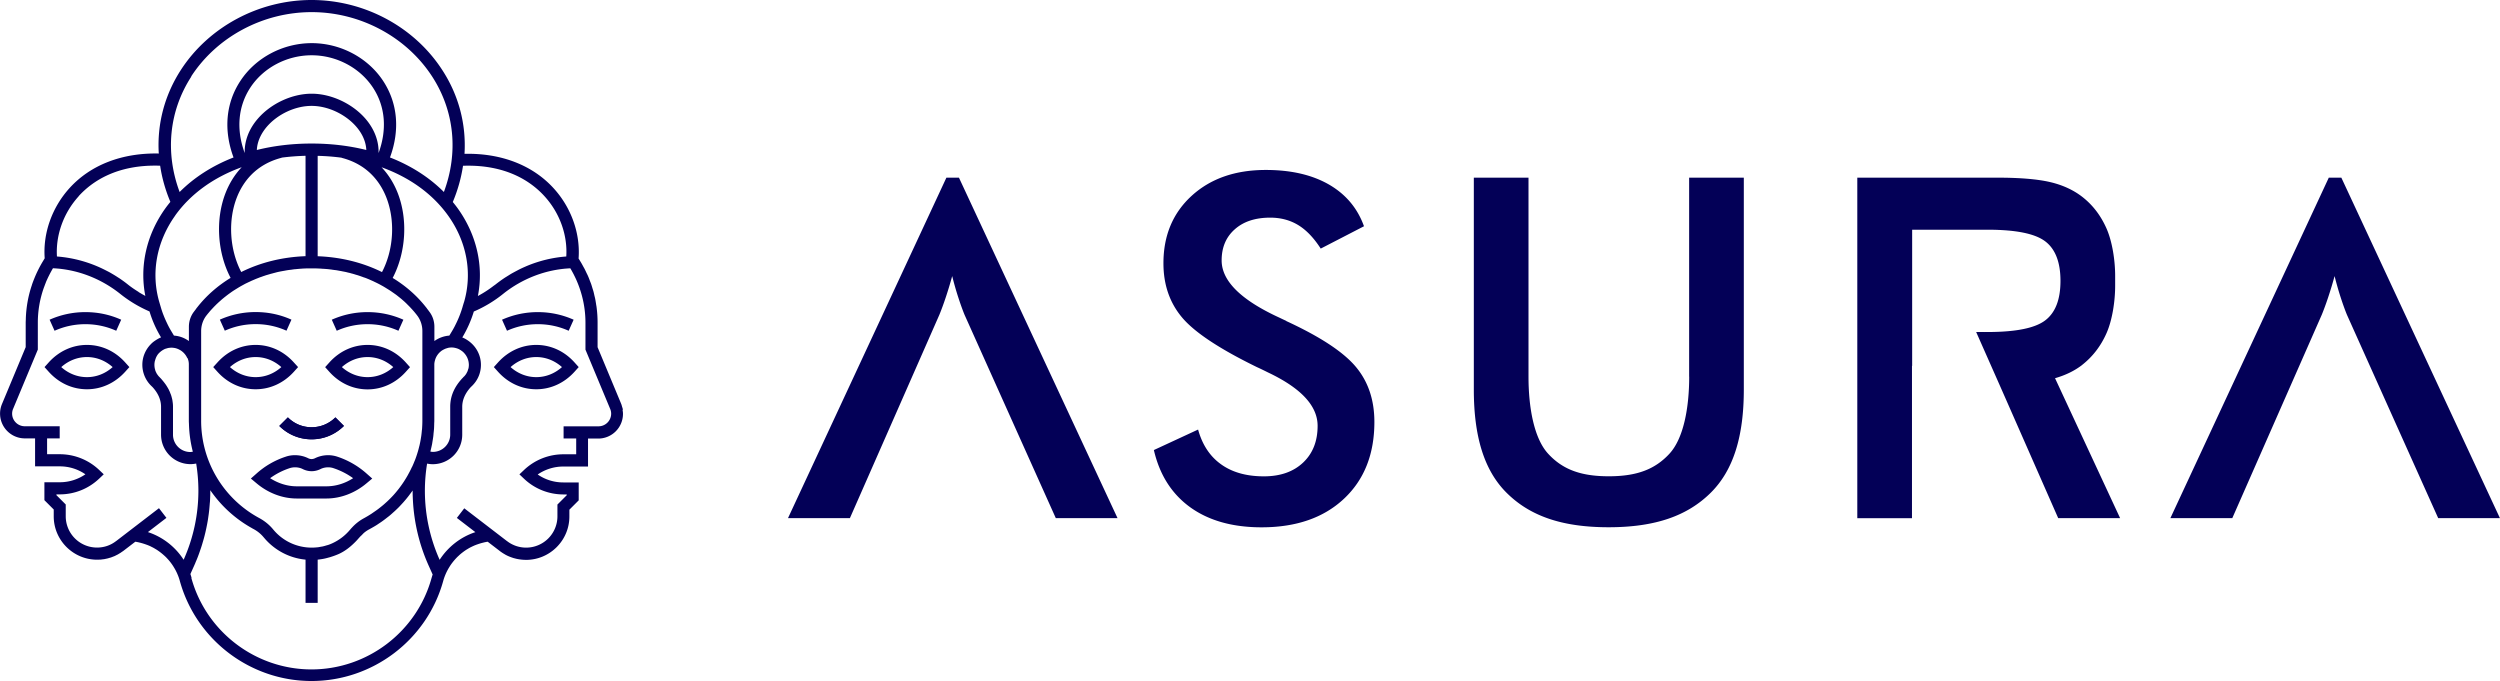
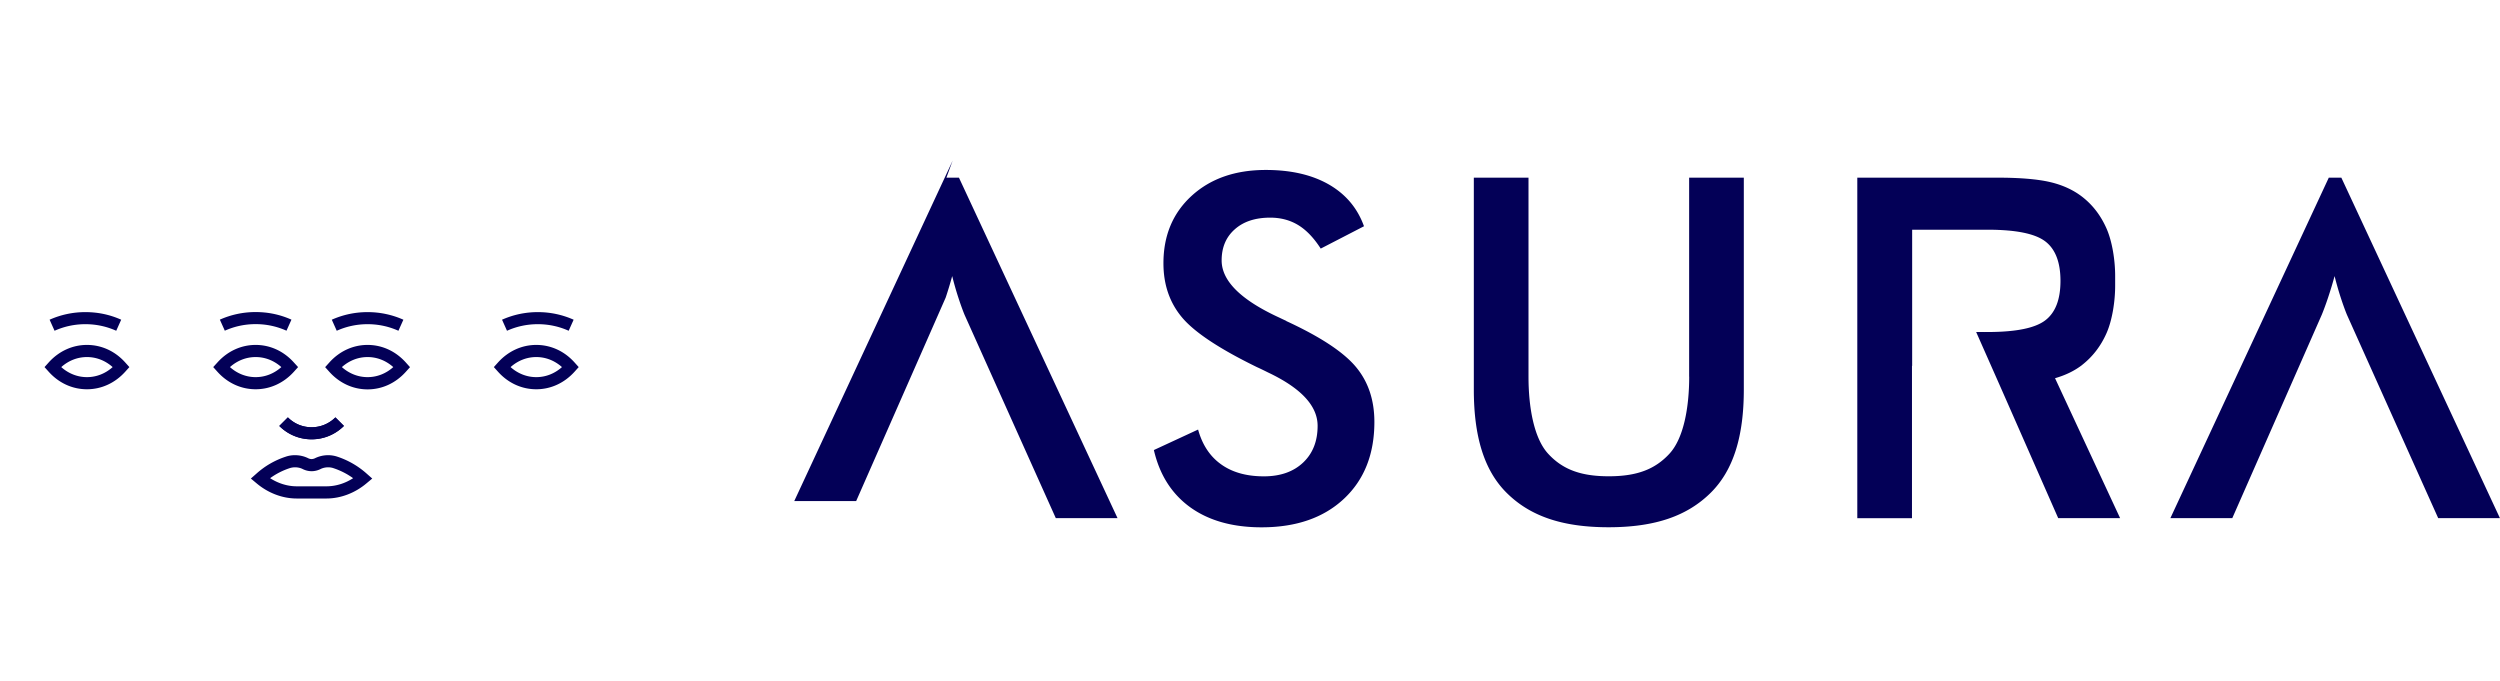
<svg xmlns="http://www.w3.org/2000/svg" id="Layer_2" data-name="Layer 2" viewBox="0 0 418.35 113.96">
  <defs>
    <style>.cls-1{fill:#030057;stroke-width:0}</style>
  </defs>
  <g id="Layer_1-2" data-name="Layer 1">
    <path d="M37.62 55.34c1.63-.73 3.36-1.1 5.16-1.1s3.53.37 5.16 1.1l.83-1.85c-1.89-.85-3.9-1.27-5.99-1.27s-4.1.43-5.99 1.27l.83 1.85Zm-23.33-1.09c1.8 0 3.53.37 5.16 1.1l.83-1.85c-1.89-.85-3.9-1.27-5.99-1.27s-4.1.43-5.99 1.27l.83 1.85c1.63-.73 3.36-1.1 5.16-1.1Zm32.44 17.03c1.45 1.45 3.37 2.24 5.41 2.24s3.96-.8 5.41-2.24l-1.43-1.43c-1.06 1.06-2.47 1.65-3.97 1.65s-2.91-.58-3.97-1.65l-1.43 1.43Zm8.19 6.92c.31 0 .61.05.9.15 1.17.39 2.27.95 3.27 1.67-1.37.89-2.92 1.36-4.46 1.36h-4.97c-1.54 0-3.09-.48-4.46-1.36 1-.73 2.1-1.29 3.28-1.68.28-.09.58-.14.89-.14.46 0 .91.1 1.28.29.46.23.97.36 1.5.36.51 0 1.03-.13 1.47-.35.39-.2.84-.3 1.3-.3m0-2.03c-.76 0-1.52.17-2.21.51-.18.09-.38.14-.57.14-.19 0-.39-.05-.57-.14-.68-.34-1.45-.51-2.21-.51-.52 0-1.05.08-1.54.25a13.72 13.72 0 0 0-4.89 2.82l-.95.84.97.81c1.88 1.58 4.26 2.53 6.7 2.53h4.97c2.44 0 4.82-.95 6.7-2.53l.97-.81-.95-.84a13.958 13.958 0 0 0-4.89-2.82c-.49-.16-1.01-.25-1.54-.25Zm6.59-21.92c1.8 0 3.53.37 5.16 1.1l.83-1.85c-1.89-.84-3.9-1.27-5.99-1.27s-4.1.43-5.99 1.27l.83 1.85c1.63-.73 3.36-1.1 5.16-1.1Zm-18.73 5.5c1.58 0 3.08.59 4.3 1.68-1.22 1.09-2.72 1.68-4.3 1.68s-3.08-.59-4.3-1.68c1.22-1.09 2.72-1.68 4.3-1.68m0-2.03c-2.42 0-4.69 1.04-6.39 2.93l-.71.78.71.79c1.7 1.89 3.97 2.92 6.39 2.92s4.69-1.04 6.39-2.92l.71-.79-.71-.78c-1.7-1.89-3.97-2.93-6.39-2.93Zm-28.23 2.03c1.58 0 3.08.59 4.3 1.68-1.22 1.09-2.72 1.68-4.3 1.68s-3.08-.59-4.3-1.68c1.22-1.09 2.72-1.68 4.3-1.68m0-2.03c-2.42 0-4.69 1.04-6.39 2.92l-.71.79.71.79c1.7 1.89 3.97 2.92 6.39 2.92s4.69-1.04 6.39-2.92l.71-.79-.71-.79c-1.7-1.89-3.97-2.92-6.39-2.92Zm46.96 2.03c1.58 0 3.08.59 4.3 1.68-1.22 1.09-2.72 1.68-4.3 1.68s-3.08-.59-4.3-1.68c1.22-1.09 2.72-1.68 4.3-1.68m0-2.03c-2.42 0-4.69 1.04-6.39 2.93l-.71.79.71.79c1.7 1.89 3.97 2.93 6.39 2.93s4.69-1.04 6.39-2.93l.71-.79-.71-.79c-1.7-1.89-3.97-2.93-6.39-2.93Zm28.23 2.03c1.58 0 3.08.59 4.3 1.68-1.22 1.09-2.72 1.68-4.3 1.68s-3.08-.59-4.3-1.68c1.22-1.09 2.72-1.68 4.3-1.68m0-2.03c-2.42 0-4.69 1.04-6.39 2.92l-.71.79.71.79c1.7 1.89 3.97 2.92 6.39 2.92s4.69-1.04 6.39-2.92l.71-.79-.71-.79c-1.7-1.89-3.97-2.92-6.39-2.92Zm.26-3.47c1.8 0 3.53.37 5.16 1.1l.83-1.85c-1.89-.84-3.9-1.27-5.99-1.27s-4.1.43-5.99 1.27l.83 1.85c1.63-.73 3.36-1.1 5.16-1.1Z" class="cls-1" />
-     <path d="M104.22 68.58v-.04c0-.05 0-.1-.02-.15-.02-.11-.07-.22-.1-.33-.05-.16-.08-.32-.15-.47s0-.01 0-.01L100 58.1v-4.09c0-.9-.06-1.8-.18-2.69-.02-.14-.05-.27-.07-.41v-.02c-.05-.29-.09-.59-.15-.88-.04-.2-.09-.39-.14-.58v-.03c-.06-.23-.1-.46-.17-.69-.06-.21-.13-.41-.19-.61v-.01c-.07-.22-.13-.44-.21-.65-.07-.19-.15-.37-.22-.56v-.01c-.09-.23-.17-.45-.27-.67-.07-.17-.16-.34-.24-.5-.11-.24-.22-.47-.34-.71-.08-.15-.17-.3-.25-.45-.12-.22-.24-.45-.37-.66l-.19-.31-.19-.31c.31-4.17-1.2-8.49-4.17-11.75-3.53-3.88-8.8-5.91-14.92-5.77.3-4.9-.94-9.74-3.7-13.99C69.34 4.48 60.96 0 52.14 0c-8.81 0-17.19 4.48-21.87 11.7-2.75 4.25-4 9.09-3.7 13.99-6.12-.13-11.39 1.89-14.92 5.77-2.97 3.27-4.48 7.59-4.17 11.76l-.37.62c-.52.87-.97 1.78-1.35 2.71 0 .02-.01.03-.02.05-.14.35-.28.71-.4 1.07v.02s-.02.04-.02.06c-.61 1.8-.94 3.69-1 5.6 0 .22-.02.43-.02.65v4.09l-3.1 7.44-.86 2.06a4.148 4.148 0 0 0 3.81 5.77h1.72v4.68h4.14c1.54 0 3.03.46 4.28 1.33a7.55 7.55 0 0 1-4.28 1.33H7.43v3l.59.59.97.97v1.14c0 4 3.26 7.26 7.26 7.26.1 0 .2 0 .3-.01.1 0 .2 0 .29-.01.11 0 .22-.03.33-.04l.26-.03c.12-.02.23-.05.34-.07.08-.02.15-.03.23-.05.12-.03.23-.07.34-.1l.22-.06c.11-.04.22-.08.33-.13.07-.03.15-.05.22-.08.11-.05.21-.1.31-.15.07-.04.15-.07.22-.11.1-.05.19-.11.29-.17.07-.04.15-.09.22-.13.09-.06.17-.12.26-.18.07-.05.14-.09.21-.14l.05-.04.04-.03 1.93-1.48c.28.04.55.1.82.17.04 0 .08.02.12.03.26.07.52.15.78.24.1.04.2.07.31.11.11.05.23.09.34.14.12.05.24.11.35.17.09.05.19.09.28.14.16.09.31.18.46.27l.15.09c.42.28.83.59 1.2.93.02.01.03.03.05.04.18.16.35.33.51.51.01.01.02.03.04.04.35.38.67.8.95 1.24l.09.15c.22.35.41.72.58 1.1v.01c.17.38.31.77.42 1.18 2.73 9.86 11.79 16.75 22.04 16.75s19.32-6.89 22.04-16.75c.11-.41.26-.8.42-1.18.17-.38.36-.75.58-1.1l.09-.15c.28-.44.6-.85.95-1.24.01-.01.02-.03.04-.04.16-.18.33-.35.51-.51.02-.01.03-.03.05-.05.37-.34.78-.65 1.2-.93l.15-.09c.15-.09.3-.18.46-.27l.06-.03c.07-.04.15-.08.22-.11.12-.06.24-.12.36-.17.11-.05.22-.1.34-.14.1-.04.2-.08.3-.11.25-.09.51-.17.77-.24l.12-.03c.27-.07.54-.13.82-.17l1.93 1.48.04.03.06.05c.26.2.54.38.82.54.02.01.04.02.06.04.23.13.46.24.7.34a11.3 11.3 0 0 0 .7.25c.06.02.12.04.19.05.24.07.48.12.73.16s.1.01.15.02c.04 0 .09.01.13.02.19.02.39.04.58.05.11 0 .21.01.32.01 4 0 7.26-3.26 7.26-7.26v-1.14l.97-.97.59-.59v-3h-2.58c-1.54 0-3.03-.46-4.28-1.33a7.55 7.55 0 0 1 4.28-1.33h4.14v-4.68h1.72a4.14 4.14 0 0 0 4.13-4.14c0-.22-.03-.43-.07-.65Zm-9.93 7.44c-2.46 0-4.8.93-6.59 2.62l-.78.74.78.74a9.562 9.562 0 0 0 6.59 2.62h.55v.13l-1.56 1.56v1.98a5.24 5.24 0 0 1-5.23 5.23c-1.17 0-2.28-.38-3.2-1.09l-.06-.04-7.1-5.45-1.24 1.61 3.1 2.38c-2.46.8-4.58 2.46-5.98 4.63a28.31 28.31 0 0 1-2.47-11.56c0-1.52.13-3.05.37-4.54.31.06.63.1.96.1a4.93 4.93 0 0 0 4.92-4.92v-4.68c0-1.15.48-2.26 1.42-3.29l.27-.26c.93-.93 1.44-2.16 1.44-3.48 0-1.76-.94-3.3-2.33-4.17-.01 0-.03-.02-.04-.03-.24-.15-.49-.28-.75-.38a19.46 19.46 0 0 0 1.93-4.34c1.75-.75 3.4-1.74 4.89-2.94 3.26-2.61 7.23-4.11 11.26-4.29.21.36.41.72.6 1.09.02.05.04.09.07.14.16.33.32.66.46 1 0 .02.01.03.02.05.32.76.58 1.53.79 2.32.39 1.46.59 2.98.59 4.51v4.5l4.12 9.88c.12.27.18.55.18.84 0 1.16-.95 2.11-2.11 2.11h-5.85v2.03h2.11v2.65h-2.11Zm-67.7 9.03-7.1 5.45-.06.04c-.92.72-2.03 1.09-3.2 1.09A5.24 5.24 0 0 1 11 86.4v-1.98l-1.56-1.56v-.13h.55c2.46 0 4.8-.93 6.59-2.62l.78-.74-.78-.74a9.562 9.562 0 0 0-6.59-2.62H7.88v-2.65h2.11v-2.03H4.14c-1.16 0-2.11-.95-2.11-2.11 0-.29.06-.57.18-.84l4.12-9.88V54c0-1.97.33-3.91.97-5.75.06-.17.13-.34.19-.51.06-.17.13-.33.19-.5.06-.16.13-.31.2-.46.09-.2.18-.39.28-.59l.18-.36c.17-.32.34-.63.52-.94 4.03.18 8 1.69 11.26 4.29 1.5 1.2 3.14 2.18 4.9 2.94.45 1.5 1.09 2.95 1.93 4.34-.21.08-.4.18-.59.29-.06.03-.12.07-.17.1-.13.08-.26.17-.39.26a3.88 3.88 0 0 0-.59.52l-.06.06c-.82.88-1.33 2.06-1.33 3.35s.51 2.55 1.44 3.48l.27.26c.94 1.03 1.42 2.14 1.42 3.29v4.68a4.93 4.93 0 0 0 4.92 4.92c.33 0 .64-.04.96-.1.24 1.49.37 3.02.37 4.54 0 3.99-.85 7.95-2.47 11.56a11.305 11.305 0 0 0-5.98-4.63l3.1-2.38-1.24-1.61Zm2.72-48.98c2.61-3.65 6.46-6.4 11.14-8.09-1.31 1.38-2.15 2.91-2.68 4.25-1.76 4.45-1.41 10.03.82 14.27-2.16 1.32-4.05 2.97-5.57 4.91-.03.04-.07.08-.11.13-.03.03-.05.08-.07.11-.16.22-.33.43-.49.65-.48.69-.74 1.52-.74 2.39v2.38c-.18-.13-.37-.25-.56-.35-.59-.32-1.24-.51-1.94-.56l-.44-.73a13.898 13.898 0 0 1-.74-1.39c-.19-.4-.37-.8-.53-1.21-.17-.42-.32-.85-.45-1.29l-.27-.91c-1.45-4.89-.51-10.15 2.64-14.56Zm39.61 42.11s-.04.08-.06.13c-.17.37-.36.73-.56 1.09l-.03.06c-.21.38-.44.75-.67 1.11-.26.4-.54.79-.83 1.17 0 0-.01.02-.02.03-.3.38-.61.76-.94 1.12-.32.35-.65.68-.99 1l-.31.28c-.25.23-.51.45-.78.66-.12.1-.25.2-.38.3-.27.21-.55.4-.83.59-.12.08-.24.17-.36.25-.4.26-.82.51-1.24.74-.78.42-1.46.96-2.03 1.59-.09.09-.17.18-.25.28-.01.02-.03.03-.05.05a8.48 8.48 0 0 1-2.87 2.23c-.01 0-.03.01-.04.02-.26.12-.52.23-.8.32-.06.02-.12.03-.19.05-.23.07-.46.14-.69.19-.13.03-.27.04-.4.07-.17.03-.34.07-.51.08-.31.03-.62.05-.93.05-2.51 0-4.87-1.12-6.46-3.06-.63-.76-1.4-1.39-2.3-1.88a18.488 18.488 0 0 1-9.74-16.29v-15c0-.91.28-1.79.81-2.52l.1-.13c.12-.15.24-.3.36-.44.03-.03.05-.06.08-.1.12-.14.24-.28.36-.41l.45-.48.42-.42c.05-.05.1-.09.15-.14.11-.1.22-.21.34-.31.15-.13.3-.27.45-.4.17-.14.34-.28.52-.42.15-.12.29-.23.44-.34.05-.04.11-.08.16-.12l.42-.3c.14-.1.28-.19.43-.29l.24-.15c.14-.09.28-.17.42-.26.13-.08.27-.16.4-.24.1-.05.19-.11.29-.16.15-.08.29-.16.44-.24.13-.07.25-.13.38-.19.11-.05.22-.11.34-.16.16-.07.31-.15.47-.22.12-.05.23-.1.35-.15.13-.05.25-.11.38-.16.17-.07.34-.13.51-.2.1-.04.21-.08.31-.11.14-.05.28-.1.41-.15.1-.03.2-.06.3-.1.09-.03.18-.06.26-.08.09-.03.18-.05.27-.08.15-.04.3-.09.45-.13.12-.03.25-.06.37-.1l.24-.06.22-.06c.16-.04.31-.08.47-.11.22-.05.45-.09.67-.13l.18-.03c.16-.03.32-.06.49-.09.25-.04.5-.07.75-.1.04 0 .09-.01.13-.02.16-.02.32-.05.49-.06.07 0 .15-.01.22-.02l.66-.06h.08c.14-.01.29-.03.43-.03.36-.02.72-.03 1.09-.03h.32c.47 0 .94.01 1.41.04.15 0 .29.02.43.03h.07c.3.02.59.04.88.07l.49.06c.04 0 .09.01.13.02.11.02.23.03.34.05.03 0 .06 0 .1.01.1.01.21.03.31.04l.49.09.18.03c.12.02.24.05.35.07l.32.06c.16.03.32.07.47.11.07.02.15.04.22.05.13.03.25.06.37.1l.24.06c.15.04.3.09.44.13.09.03.18.06.27.08.02 0 .05.02.07.02.04.01.09.03.13.04l.36.12.42.15c.1.04.2.08.31.11H61c.17.06.33.12.49.19.13.05.25.1.38.16.11.05.23.1.34.15.16.07.32.14.47.22.11.05.23.11.34.16.13.06.25.13.38.19.15.08.3.16.44.24.1.05.2.11.29.16.14.08.27.16.4.24.14.09.28.17.42.26l.24.15c.14.09.29.19.43.29.14.1.29.2.43.3.05.04.11.08.16.11.15.11.3.23.44.34l.02.02c.17.13.34.27.5.4l.45.39c.13.12.26.24.38.36.03.03.07.06.1.1l.42.42c.1.1.19.2.28.3.06.06.11.12.17.18.12.14.24.27.36.41.03.03.05.07.08.1s.05.06.08.1c.1.11.19.23.28.35l.1.13c.53.73.81 1.62.81 2.52v15.02c0 .44-.02.88-.05 1.31 0 .12-.03.24-.04.36-.03.32-.06.64-.11.96l-.06.37c-.05.31-.11.63-.18.94-.02.11-.05.22-.08.33-.08.32-.16.65-.26.97-.03.09-.06.18-.08.26-.11.34-.22.68-.35 1.01-.02.07-.05.13-.08.19-.14.36-.29.71-.45 1.05Zm-29.26-45.2c.94-2.37 3-5.43 7.47-6.58v-.02c1.29-.17 2.63-.27 4-.31v16.8c-3.89.14-7.56 1.06-10.76 2.65-1.95-3.73-2.26-8.64-.71-12.54Zm24.26 12.55c-3.2-1.59-6.87-2.51-10.76-2.65v-16.8c1.37.03 2.71.14 4.01.31v.02c4.47 1.15 6.52 4.21 7.46 6.58 1.55 3.91 1.25 8.81-.71 12.55Zm14.44 16.19c-.03.13-.07.25-.11.37-.02.06-.05.12-.08.17-.05.1-.1.2-.16.3-.04.06-.08.12-.12.17-.06.08-.13.17-.2.24l-.09.08c-.06.06-.11.12-.16.18l-.07.07-.05.04-.04.05s-.08.09-.12.14c-1.06 1.21-1.66 2.51-1.79 3.91-.02.2-.03.41-.03.61v4.68c0 1.59-1.3 2.89-2.89 2.89-.13 0-.28-.02-.43-.05.03-.1.04-.2.07-.3.07-.3.14-.59.2-.89.03-.14.05-.28.07-.42.05-.29.1-.59.14-.88.02-.17.04-.35.05-.53.03-.27.06-.53.08-.8.02-.26.02-.52.03-.77v-.02c0-.19.02-.37.02-.56v-9.39c0-.26.05-.51.12-.75.16-.57.49-1.06.93-1.43.05-.04.09-.08.14-.11.07-.06.15-.1.23-.15.07-.04.15-.08.23-.12.07-.03.14-.07.22-.1.04-.02.08-.02.12-.04.06-.02.13-.04.19-.06.06-.02.12-.03.18-.05.16-.03.33-.05.5-.05h.04c.19 0 .37.02.55.06.18.04.35.09.51.15.09.04.18.08.26.13.03.01.06.03.08.05.03.02.06.03.09.05.04.02.08.05.12.08.04.03.09.06.13.09.05.03.09.07.13.11.08.07.16.14.23.22.02.02.03.04.05.06.14.16.27.34.37.53.03.05.06.1.08.15.04.08.07.17.1.25.03.08.06.16.08.25.02.07.04.14.05.22.03.15.04.3.05.46v.04c0 .18-.02.37-.05.54 0 .05-.03.09-.04.14Zm-26.22-37.7c-3.23 0-6.31.37-9.16 1.08.08-1.66.92-3.01 1.68-3.9 1.83-2.12 4.77-3.48 7.48-3.48 2.71 0 5.65 1.37 7.48 3.48.77.89 1.6 2.23 1.68 3.9-2.86-.71-5.93-1.08-9.16-1.08ZM31.38 59.91c.07.17.13.35.17.54.03.16.05.33.05.5v9.46c0 .17.01.35.02.52.04 1.59.26 3.16.65 4.66-.15.02-.3.05-.43.05-1.59 0-2.89-1.3-2.89-2.89v-4.68c0-.22-.01-.44-.04-.66 0-.05-.02-.09-.02-.14-.02-.16-.04-.33-.08-.49l-.06-.23c-.03-.13-.07-.26-.11-.39-.03-.09-.06-.18-.1-.26-.04-.11-.09-.23-.13-.34-.04-.09-.09-.18-.13-.28-.05-.11-.11-.21-.17-.32-.05-.09-.11-.18-.16-.27a5.4 5.4 0 0 0-.2-.31c-.06-.09-.12-.17-.19-.26-.08-.11-.16-.21-.25-.32-.07-.08-.13-.16-.2-.24-.04-.04-.07-.09-.11-.13l-.04-.05-.04-.04-.07-.07c-.06-.06-.11-.12-.17-.18l-.1-.1c-.06-.07-.12-.14-.17-.21l-.15-.21c-.05-.08-.09-.17-.13-.25-.03-.07-.07-.14-.1-.21-.04-.11-.07-.23-.1-.35-.01-.05-.03-.1-.04-.16-.03-.18-.05-.36-.05-.54v-.04c0-.17.02-.33.05-.48 0-.05.02-.11.04-.16.03-.12.07-.24.11-.36.02-.05.03-.09.05-.14.07-.15.14-.3.23-.43v-.01c.09-.14.2-.27.32-.39s.08-.07.12-.11c.08-.07.16-.14.24-.2 0 0 .01 0 .02-.01.06-.04.11-.08.17-.12l.21-.12c.08-.04.15-.08.23-.11h.01c.09-.04.2-.06.3-.09.07-.02.14-.05.22-.06.18-.03.36-.05.54-.05.17 0 .34.02.51.05.05 0 .1.02.15.03.13.03.25.07.37.12.07.03.13.05.2.09.1.05.19.1.28.15.08.05.15.1.23.16.04.03.07.06.1.08.26.22.49.49.66.79.04.06.07.13.1.19.02.03.04.06.05.1Zm46.24-9.28-.15.5c-.02.05-.03.09-.04.14s-.08.27-.08.27c-.22.73-.5 1.46-.82 2.16-.13.29-.28.58-.42.87-.15.29-.31.58-.48.86l-.44.73a4.9 4.9 0 0 0-2.5.91v-2.38c0-.87-.25-1.69-.74-2.39-.16-.22-.32-.44-.49-.65-.03-.04-.04-.08-.07-.11-.03-.04-.07-.08-.1-.12-1.52-1.94-3.41-3.59-5.58-4.91 2.23-4.25 2.58-9.83.82-14.27-.53-1.34-1.37-2.87-2.68-4.25 4.68 1.69 8.53 4.44 11.14 8.09 3.15 4.4 4.09 9.67 2.64 14.55ZM63.35 25.61c.06-2-.7-4.01-2.19-5.74-2.2-2.54-5.74-4.19-9.01-4.19-3.27 0-6.81 1.64-9.01 4.19-1.49 1.72-2.25 3.73-2.19 5.74-1.45-3.94-1.12-7.8.94-10.95 2.19-3.34 6.12-5.41 10.26-5.41 4.13 0 8.06 2.07 10.26 5.41 2.07 3.15 2.39 7 .94 10.95Zm-31.3 71.06c-.06-.21-.12-.41-.19-.61l.7-1.56s.02-.06.04-.09c.05-.1.09-.21.13-.32.18-.41.35-.82.5-1.24.08-.21.15-.41.22-.62.11-.32.22-.63.32-.96.08-.25.15-.51.23-.77.08-.28.16-.56.23-.84.07-.28.14-.56.2-.84.06-.27.12-.54.17-.81.06-.28.11-.56.16-.85.05-.29.09-.58.13-.87.04-.26.07-.52.1-.78.04-.36.07-.72.1-1.08.01-.19.04-.39.05-.58.03-.57.05-1.14.05-1.71v-.11a20.612 20.612 0 0 0 6.97 6.35c.08.05.16.1.25.14.67.36 1.24.82 1.7 1.38l.03.03c1.76 2.13 4.27 3.46 6.99 3.72v7.23h2.03v-7.23h.02c.36-.04.71-.09 1.06-.16.28-.06.56-.13.83-.21l.12-.03c.52-.16 1.04-.34 1.55-.57.93-.43 1.79-1.07 2.61-1.89.22-.21.42-.43.62-.66.06-.07.13-.14.19-.21.11-.14.25-.25.38-.38s.25-.27.39-.39c.28-.23.58-.43.91-.6.08-.04.16-.09.24-.14h.01c.3-.17.6-.34.89-.52.16-.1.32-.21.48-.32.2-.13.41-.27.6-.41.18-.13.36-.27.53-.4.16-.13.33-.25.49-.38.19-.15.37-.31.56-.48.13-.12.26-.23.39-.35.2-.18.39-.37.58-.55.1-.1.2-.2.3-.31.2-.21.4-.43.6-.65l.19-.22c.22-.25.43-.51.64-.78.24-.32.48-.63.71-.96v.11c0 .54.02 1.07.05 1.61.2 3.69 1.07 7.33 2.56 10.69.01.03.02.06.04.09l.7 1.56c-.07.2-.13.41-.19.61-2.49 8.99-10.75 15.27-20.09 15.27s-17.6-6.28-20.09-15.27Zm45.43-68.93c7.18-.25 11.38 2.61 13.64 5.1 2.56 2.81 3.87 6.51 3.64 10.08-2.27.17-4.51.71-6.63 1.6-.05.02-.1.04-.16.07-.39.17-.77.34-1.14.53-.14.07-.28.15-.42.22-.3.16-.6.32-.9.49-.23.14-.46.29-.69.43-.21.13-.42.26-.62.4-.44.3-.87.62-1.29.95-.09.07-.18.13-.27.19-.84.65-1.73 1.23-2.67 1.73.98-5-.19-10.21-3.35-14.63-.27-.38-.56-.74-.85-1.1.84-1.99 1.4-4.02 1.71-6.05Zm-45.5-14.93C36.29 6.16 44.01 2.03 52.15 2.03c8.13 0 15.86 4.13 20.17 10.78 3.74 5.77 4.42 12.73 1.96 19.32-2.45-2.46-5.51-4.41-9.02-5.78 1.69-4.57 1.3-9.08-1.14-12.8-2.56-3.9-7.15-6.33-11.95-6.33-4.81 0-9.39 2.42-11.95 6.33-2.44 3.71-2.83 8.22-1.14 12.8-3.51 1.37-6.57 3.32-9.02 5.78-2.46-6.59-1.78-13.55 1.96-19.32ZM13.16 32.83c2.26-2.49 6.46-5.35 13.64-5.1.3 2.03.87 4.06 1.71 6.05-.29.36-.58.72-.85 1.1-3.16 4.42-4.32 9.64-3.34 14.64-.38-.21-.76-.42-1.13-.65v-.02c-.63-.39-1.23-.79-1.8-1.25-.4-.32-.81-.62-1.23-.91-.17-.12-.34-.22-.51-.33-.24-.16-.49-.31-.74-.46-.24-.14-.47-.28-.72-.41-.15-.08-.31-.16-.47-.24a21.386 21.386 0 0 0-8.19-2.33c-.22-3.57 1.08-7.26 3.64-10.08Z" class="cls-1" />
-     <path d="M52.14 71.49c-1.5 0-2.91-.58-3.97-1.65l-1.43 1.43c1.45 1.45 3.37 2.24 5.41 2.24s3.96-.8 5.41-2.24l-1.43-1.43a5.583 5.583 0 0 1-3.97 1.65ZM215.25 53.7c-.29-.13-.67-.31-1.17-.55-6.44-2.96-9.65-6.15-9.65-9.57 0-2.18.73-3.91 2.2-5.21 1.46-1.3 3.44-1.95 5.93-1.95 1.76 0 3.33.42 4.69 1.25 1.36.83 2.61 2.14 3.76 3.93l7.24-3.74c-1.09-3.03-3.05-5.36-5.88-6.99-2.83-1.62-6.34-2.43-10.55-2.43-5.11 0-9.24 1.44-12.4 4.32-3.15 2.88-4.73 6.64-4.73 11.29 0 3.58 1.04 6.61 3.13 9.09 2.09 2.48 6.27 5.25 12.55 8.31.41.18 1.01.47 1.79.86 5.55 2.62 8.33 5.6 8.33 8.95 0 2.57-.81 4.62-2.43 6.15-1.62 1.53-3.81 2.3-6.56 2.3-2.91 0-5.29-.67-7.16-2.01-1.87-1.33-3.15-3.28-3.85-5.82l-7.4 3.43c.96 4.15 2.99 7.34 6.09 9.58 3.1 2.23 7.08 3.35 11.93 3.35 5.79 0 10.38-1.59 13.78-4.77 3.4-3.18 5.1-7.47 5.1-12.86 0-3.71-1.05-6.8-3.15-9.28-2.1-2.48-5.97-5.01-11.6-7.61Zm67.42 9.33c0 5.14-.92 10.32-3.31 12.9-2.38 2.58-5.4 3.77-10.12 3.77h-.06c-4.72 0-7.74-1.19-10.11-3.77-2.38-2.58-3.29-7.76-3.29-12.9v-33.3h-9.15v35.46c0 7.74 1.67 13.51 5.53 17.32 3.87 3.82 9.18 5.72 17.02 5.72s13.17-1.91 17.06-5.74c3.89-3.83 5.57-9.6 5.57-17.3V29.73h-9.15v33.3Zm65.75-1.96c1.76-1.38 3.13-3.15 4.09-5.33s1.44-5.33 1.44-7.93v-1.63c0-2.6-.48-5.74-1.44-7.93-.96-2.18-2.32-3.96-4.09-5.33-1.48-1.14-3.26-1.96-5.35-2.45-2.09-.49-5.03-.74-8.82-.74H310.8v56.98h9.15V61.22h.03V38.44h12.81c4.57.02 7.71.65 9.42 1.92 1.72 1.28 2.59 3.5 2.59 6.64s-.86 5.35-2.59 6.64c-1.7 1.27-4.85 1.9-9.42 1.92s-.08 0-.08 0h-2.02l3.85 8.7 1.23 2.79 8.65 19.66h10.36l-10.89-23.42c1.74-.5 3.26-1.23 4.54-2.22Zm41.28-31.34h2.1l26.54 56.98h-10.33l-15.28-34.05c-.37-.91-.72-1.9-1.07-2.98-.35-1.08-.68-2.24-.99-3.48a67.68 67.68 0 0 1-1.09 3.6c-.36 1.08-.71 2.03-1.05 2.86l-14.98 34.05h-10.36l26.51-56.98Zm-231.33 0h2.1l26.54 56.98h-10.33L161.4 52.66c-.37-.91-.72-1.9-1.07-2.98-.35-1.08-.68-2.24-.99-3.48a67.68 67.68 0 0 1-1.09 3.6c-.36 1.08-.71 2.03-1.05 2.86l-14.98 34.05h-10.36l26.51-56.98Z" class="cls-1" />
+     <path d="M52.14 71.49c-1.5 0-2.91-.58-3.97-1.65l-1.43 1.43c1.45 1.45 3.37 2.24 5.41 2.24s3.96-.8 5.41-2.24l-1.43-1.43a5.583 5.583 0 0 1-3.97 1.65ZM215.25 53.7c-.29-.13-.67-.31-1.17-.55-6.44-2.96-9.65-6.15-9.65-9.57 0-2.18.73-3.91 2.2-5.21 1.46-1.3 3.44-1.95 5.93-1.95 1.76 0 3.33.42 4.69 1.25 1.36.83 2.61 2.14 3.76 3.93l7.24-3.74c-1.09-3.03-3.05-5.36-5.88-6.99-2.83-1.62-6.34-2.43-10.55-2.43-5.11 0-9.24 1.44-12.4 4.32-3.15 2.88-4.73 6.64-4.73 11.29 0 3.58 1.04 6.61 3.13 9.09 2.09 2.48 6.27 5.25 12.55 8.31.41.18 1.01.47 1.79.86 5.55 2.62 8.33 5.6 8.33 8.95 0 2.57-.81 4.62-2.43 6.15-1.62 1.53-3.81 2.3-6.56 2.3-2.91 0-5.29-.67-7.16-2.01-1.87-1.33-3.15-3.28-3.85-5.82l-7.4 3.43c.96 4.15 2.99 7.34 6.09 9.58 3.1 2.23 7.08 3.35 11.93 3.35 5.79 0 10.38-1.59 13.78-4.77 3.4-3.18 5.1-7.47 5.1-12.86 0-3.71-1.05-6.8-3.15-9.28-2.1-2.48-5.97-5.01-11.6-7.61Zm67.42 9.33c0 5.14-.92 10.32-3.31 12.9-2.38 2.58-5.4 3.77-10.12 3.77h-.06c-4.72 0-7.74-1.19-10.11-3.77-2.38-2.58-3.29-7.76-3.29-12.9v-33.3h-9.15v35.46c0 7.74 1.67 13.51 5.53 17.32 3.87 3.82 9.18 5.72 17.02 5.72s13.17-1.91 17.06-5.74c3.89-3.83 5.57-9.6 5.57-17.3V29.73h-9.15v33.3Zm65.75-1.96c1.76-1.38 3.13-3.15 4.09-5.33s1.44-5.33 1.44-7.93v-1.63c0-2.6-.48-5.74-1.44-7.93-.96-2.18-2.32-3.96-4.09-5.33-1.48-1.14-3.26-1.96-5.35-2.45-2.09-.49-5.03-.74-8.82-.74H310.8v56.98h9.15V61.22h.03V38.44h12.81c4.57.02 7.71.65 9.42 1.92 1.72 1.28 2.59 3.5 2.59 6.64s-.86 5.35-2.59 6.64c-1.7 1.27-4.85 1.9-9.42 1.92s-.08 0-.08 0h-2.02l3.85 8.7 1.23 2.79 8.65 19.66h10.36l-10.89-23.42c1.74-.5 3.26-1.23 4.54-2.22Zm41.28-31.34h2.1l26.54 56.98h-10.33l-15.28-34.05c-.37-.91-.72-1.9-1.07-2.98-.35-1.08-.68-2.24-.99-3.48a67.68 67.68 0 0 1-1.09 3.6c-.36 1.08-.71 2.03-1.05 2.86l-14.98 34.05h-10.36l26.51-56.98Zm-231.33 0h2.1l26.54 56.98h-10.33L161.4 52.66c-.37-.91-.72-1.9-1.07-2.98-.35-1.08-.68-2.24-.99-3.48a67.68 67.68 0 0 1-1.09 3.6l-14.98 34.05h-10.36l26.51-56.98Z" class="cls-1" />
  </g>
</svg>